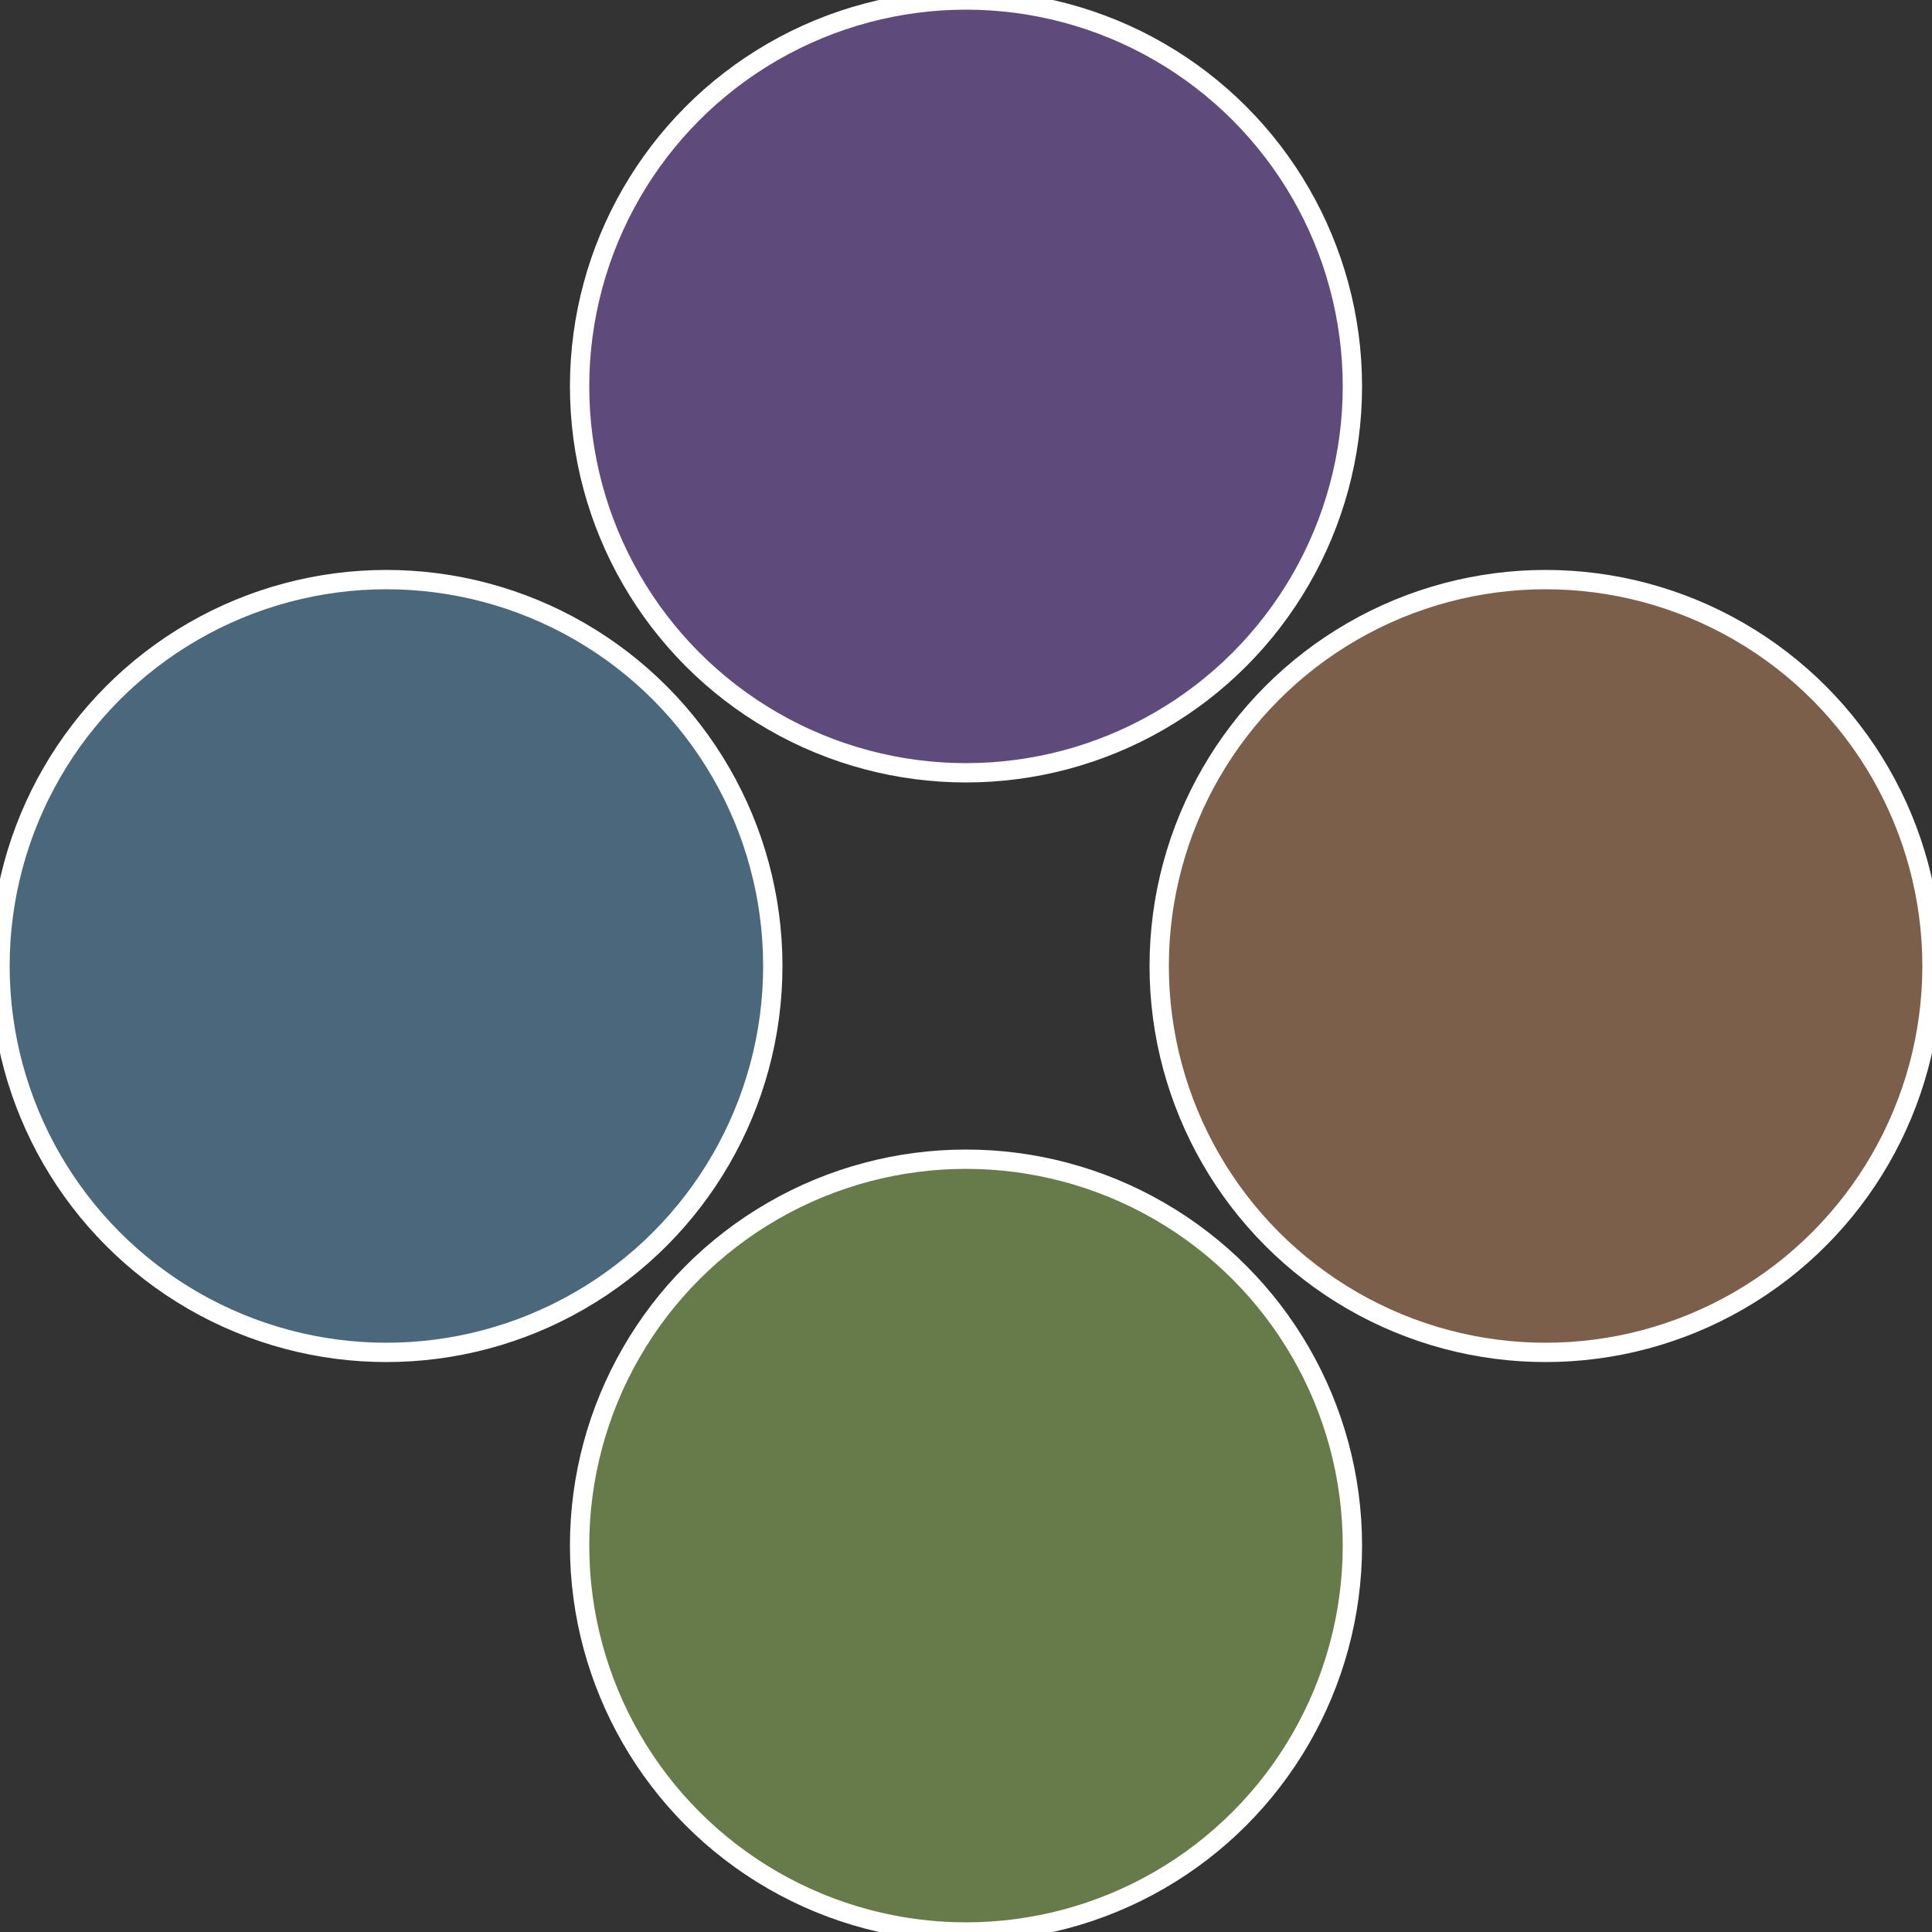
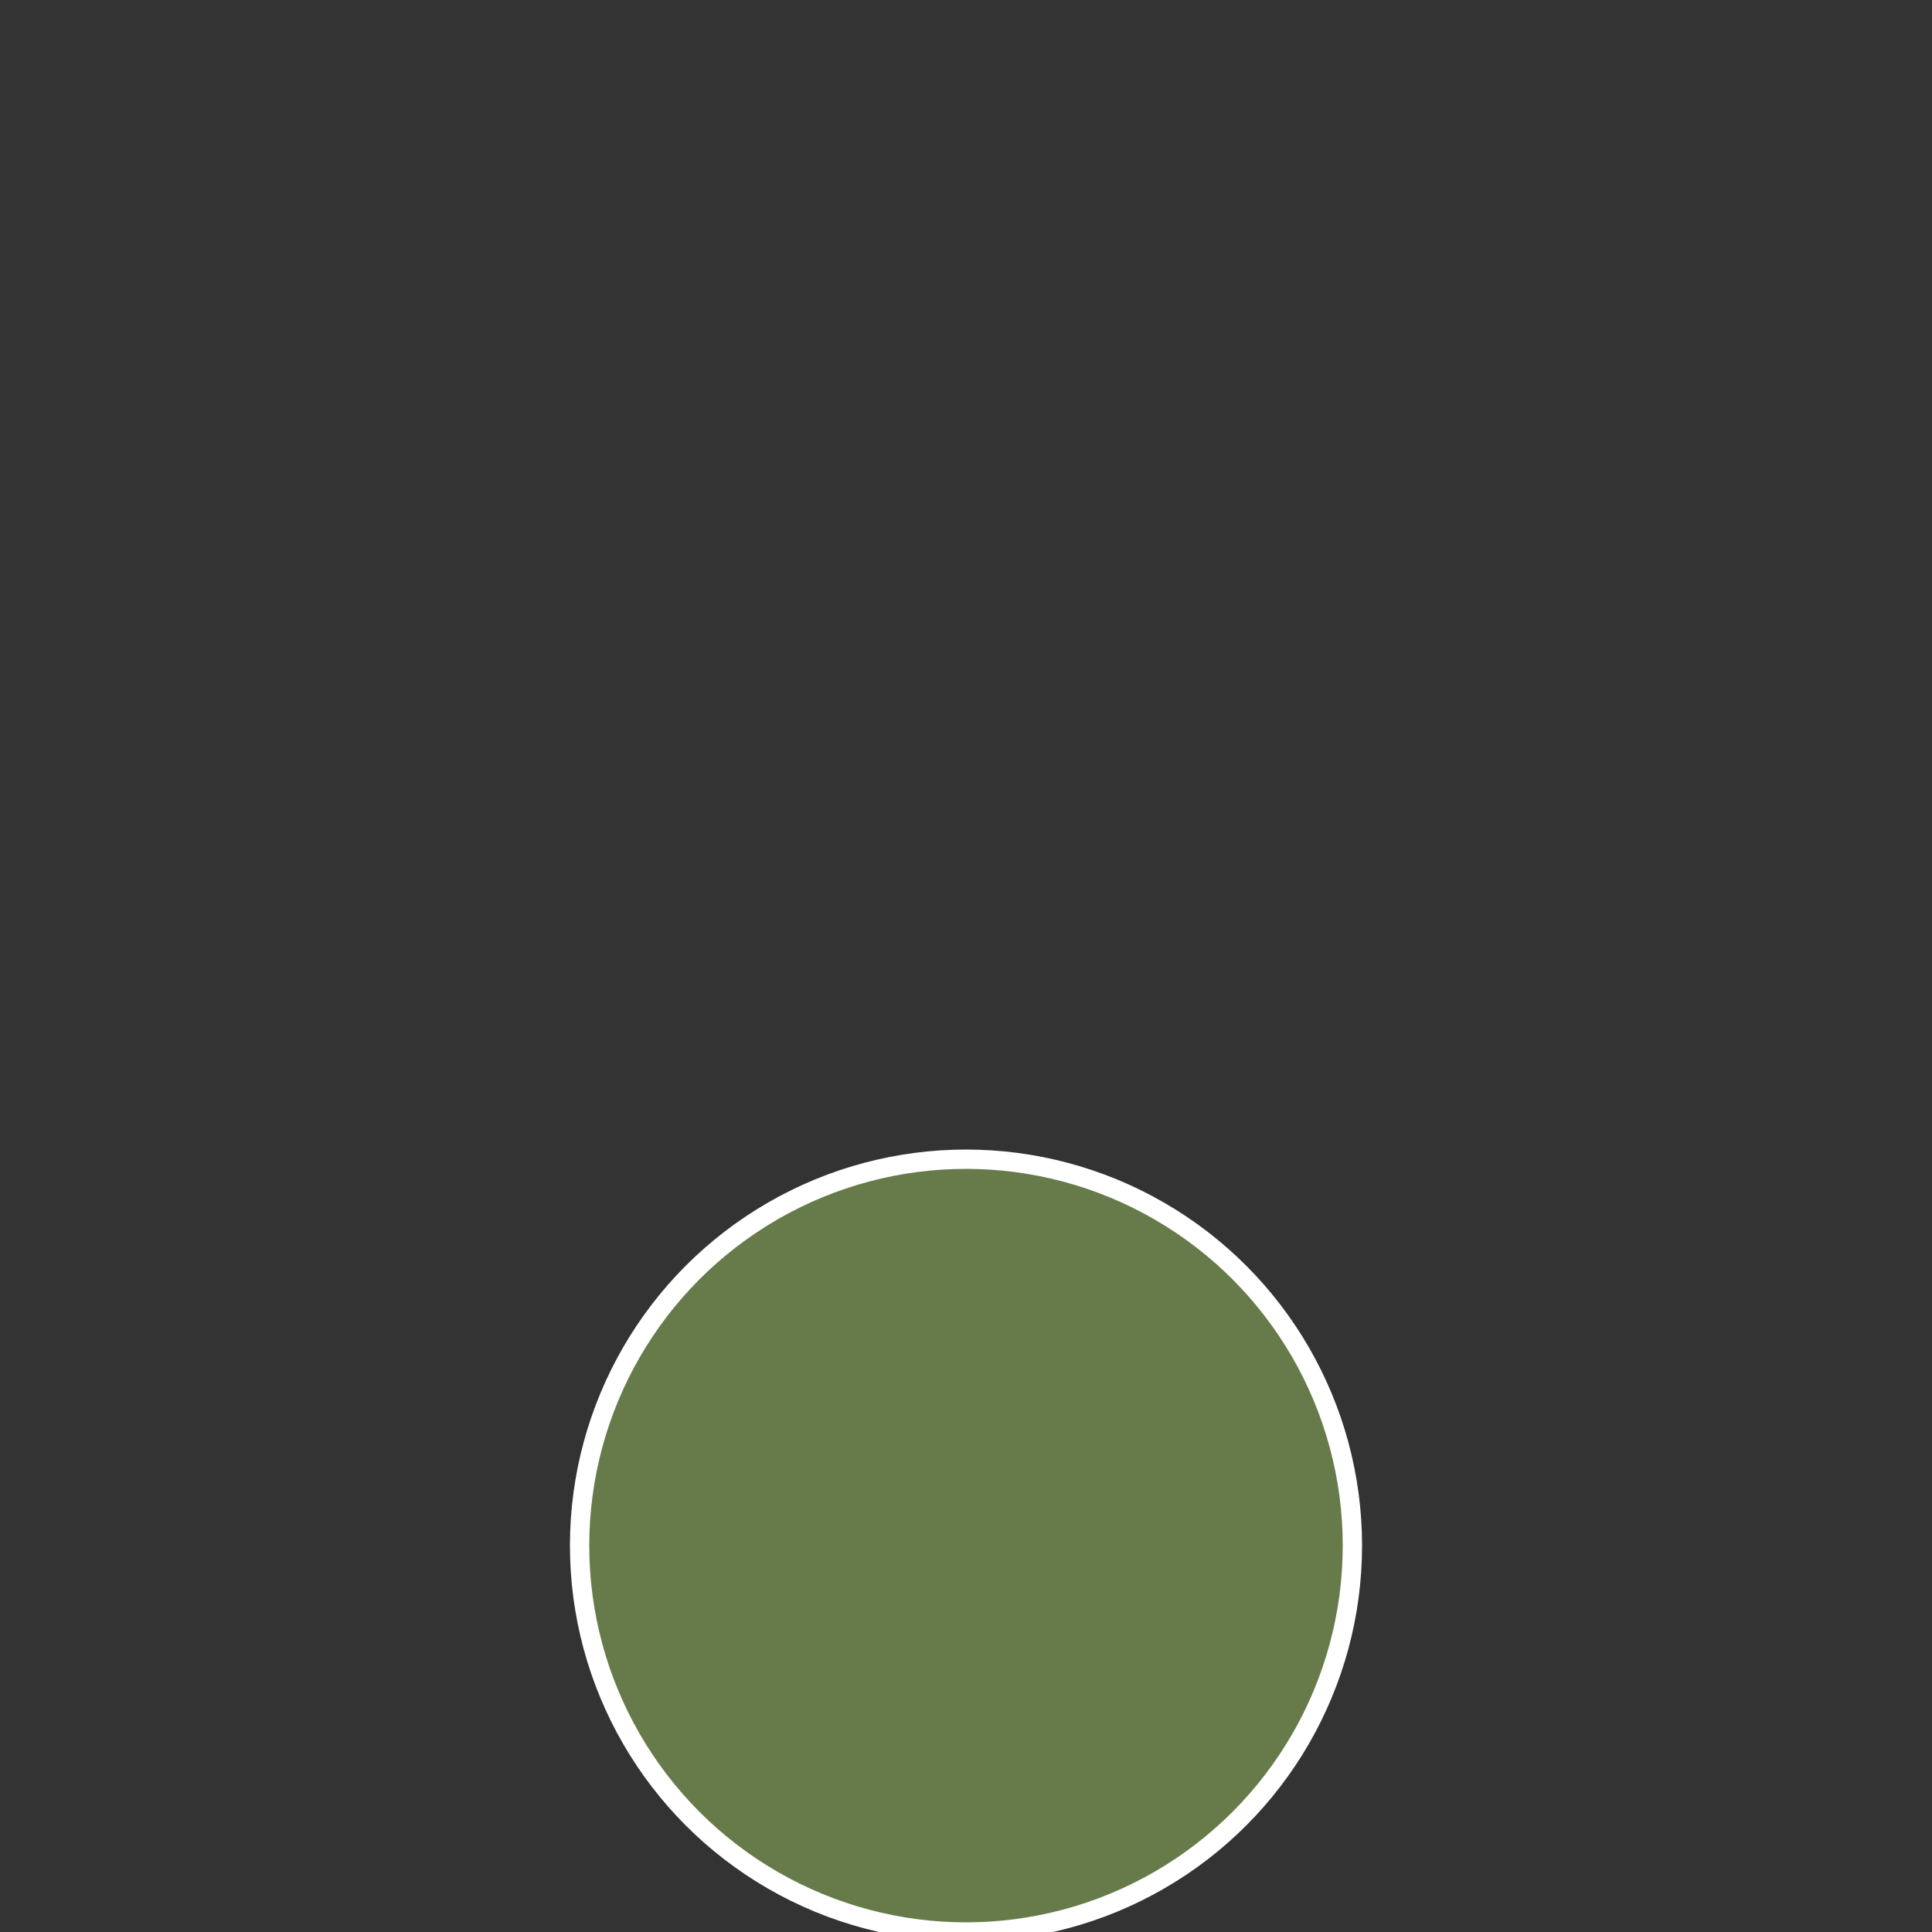
<svg xmlns="http://www.w3.org/2000/svg" width="500" height="500" viewBox="-1 -1 2 2">
  <rect x="-1" y="-1" width="2" height="2" fill="#333333" stroke="none" />
-   <circle cx="0.6" cy="0" r="0.4" fill="#7b5f4a" stroke="#fff" stroke-width="1%" />
  <circle cx="3.6739403974421E-17" cy="0.6" r="0.4" fill="#677b4a" stroke="#fff" stroke-width="1%" />
-   <circle cx="-0.6" cy="7.3478807948841E-17" r="0.4" fill="#4a677b" stroke="#fff" stroke-width="1%" />
-   <circle cx="-1.1021821192326E-16" cy="-0.6" r="0.4" fill="#5e4a7b" stroke="#fff" stroke-width="1%" />
</svg>